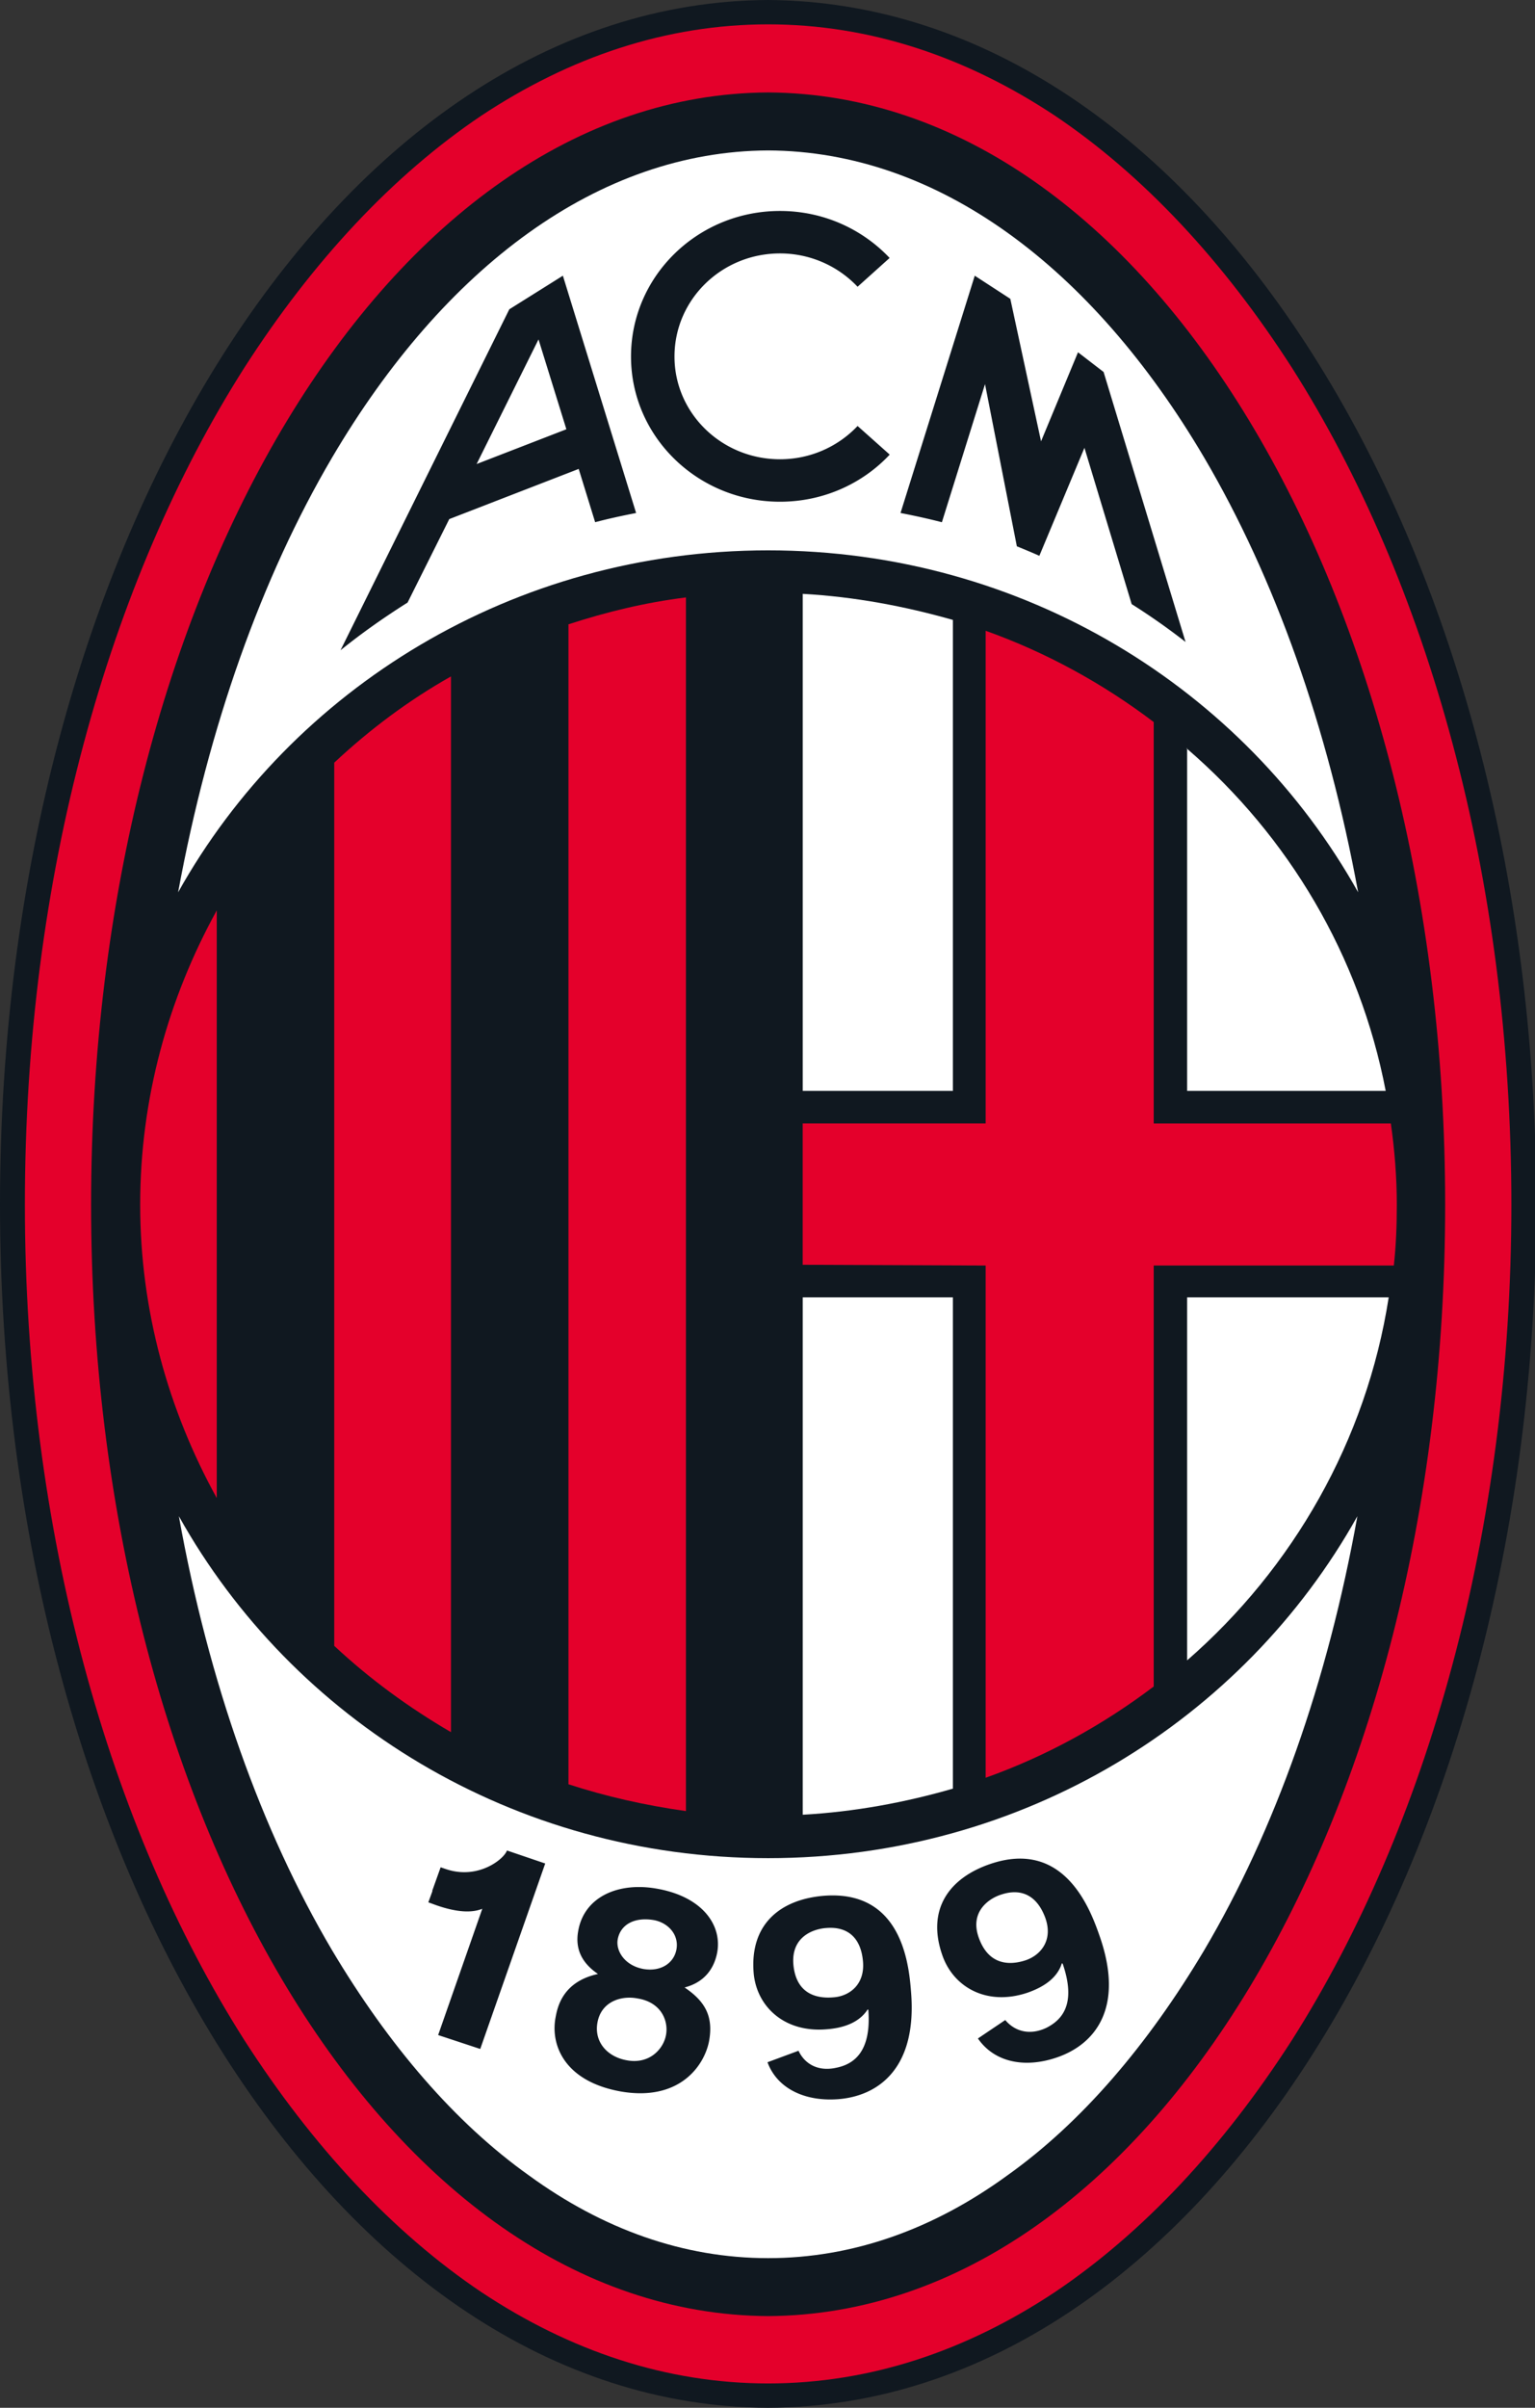
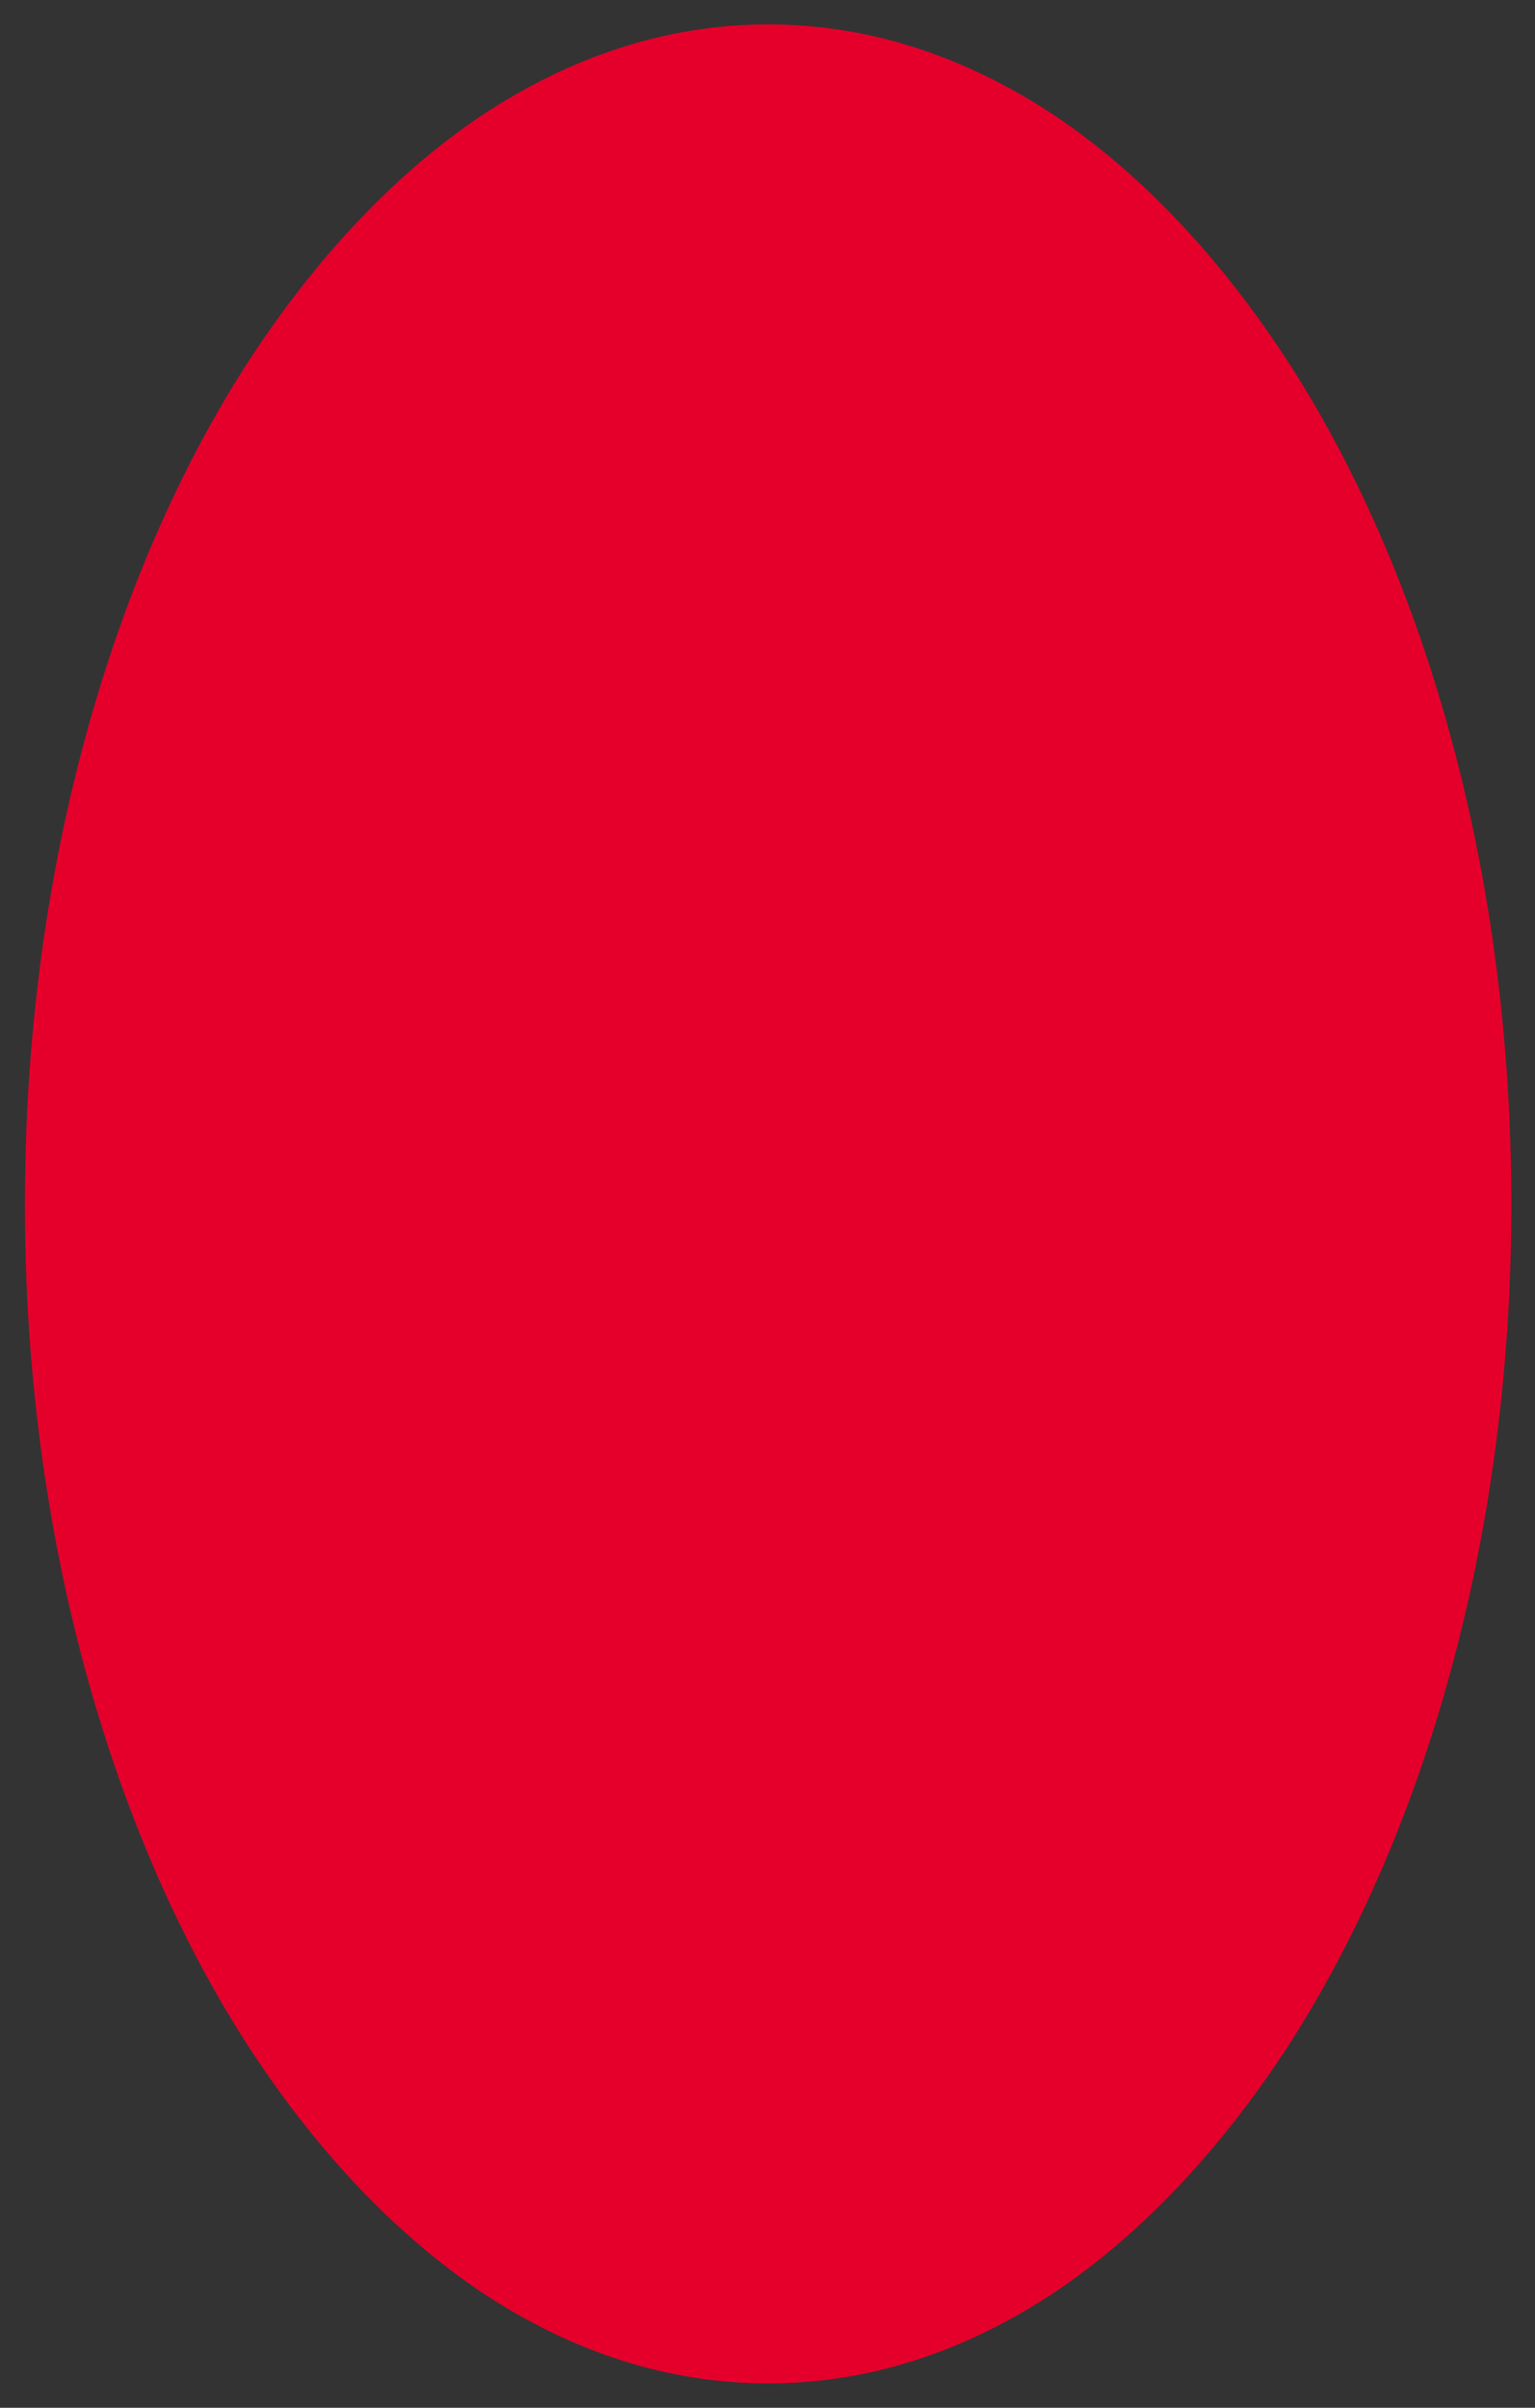
<svg xmlns="http://www.w3.org/2000/svg" width="361" height="566" fill-rule="evenodd" viewBox="0 0 361 566">
  <rect x="0" y="0" width="361" height="566" fill="#333333" stroke="none" />
  <rect width="100%" height="100%" fill="none" />
  <g class="currentLayer">
-     <path d="M308.824 83.464C276.307 32.18 231.19.35 180.647 0 79.561.517 0 127.58 0 283.08c0 77.655 19.928 148.353 52.461 199.614 32.527 51.262 77.642 83.117 128.185 83.306 50.543-.189 95.661-32.044 128.178-83.306 32.536-51.261 52.47-121.959 52.47-199.614 0-77.679-19.934-148.356-52.47-199.616" style="stroke:none;fill:#101820;fill-opacity:1" />
    <path d="M341.626 174.849c-8.924-33.39-21.866-63.371-37.784-88.39-16.083-25.057-34.971-45.317-55.779-59.291-20.811-13.777-43.454-21.444-67.416-21.444s-46.605 7.667-67.416 21.444C92.423 41.142 73.535 61.402 57.452 86.459c-15.918 25.019-28.859 55-37.784 88.39-8.916 33.207-13.817 69.829-13.817 108.322 0 76.646 19.777 146.304 51.601 196.382 16.083 25.045 34.971 45.295 55.779 59.27 20.811 13.803 43.455 21.453 67.416 21.453 23.962 0 46.605-7.65 67.416-21.453 20.808-13.975 39.696-34.225 55.779-59.27 31.824-50.078 51.601-119.736 51.601-196.382 0-38.493-4.901-75.115-13.817-108.322" style="stroke:none;fill:#e4002b;fill-opacity:1" />
-     <path d="M180.647 544.448c-89.361-.529-159.224-118.033-159.224-261.277 0-143.41 69.863-260.937 159.224-261.441 89.361.504 159.225 118.031 159.225 261.441 0 143.244-69.864 260.748-159.225 261.277" style="stroke:none;fill:#101820;fill-opacity:1" />
-     <path d="M180.647 129.372c59.985 0 111.996 32.533 138.761 80.385-7.174-38.981-19.586-73.918-36.21-102.191-26.393-44.797-62.675-72.019-102.551-72.202-39.876.183-76.158 27.405-102.551 72.202-16.624 28.273-29.036 63.21-36.209 102.191 26.764-47.852 78.775-80.385 138.76-80.385m0 307.426c-59.985 0-111.825-32.518-138.581-80.383 6.994 38.994 19.406 73.906 36.03 102.031 13.285 22.297 28.847 40.531 46.334 52.957 17.311 12.6 36.285 19.418 56.217 19.418s38.906-6.818 56.217-19.418c17.487-12.426 33.05-30.66 46.334-52.957 16.624-28.125 29.036-63.037 36.03-102.031-26.756 47.865-78.596 80.383-138.581 80.383" style="stroke:none;fill:#fff" />
-     <path d="M233.036 438.114c-9.766 3.27-15.235 10.705-11.392 21.58 2.59 7.391 10.365 11.926 19.936 8.752 3.339-1.154 6.98-3.164 8.146-6.937l.195.099c3.207 9.332 0 13.151-3.862 15.084-3.818 1.797-7.334.877-9.614-1.801l-.026-.045-6.432 4.334c3.729 5.438 10.717 7.102 18.423 4.512 9.021-3.017 16.179-11.611 10.162-28.685-2.174-6.245-8.254-22.67-25.536-16.893m8.191 22.682c-3.73 1.228-8.739 1.248-11.064-5.368-2.218-6.312 2.791-9.3 5.293-10.068 5.09-1.682 8.606.572 10.408 5.557 1.84 5.279-1.21 8.715-4.637 9.879M183.438 117.94c10.213 0 19.431-4.26 25.801-11.074l-7.555-6.732c-4.523 4.792-11.019 7.825-18.246 7.825-13.697 0-24.812-10.796-24.812-24.143 0-13.427 11.115-24.242 24.812-24.242a25.06 25.06 0 0 1 18.246 7.835l7.536-6.77c-6.414-6.782-15.569-11.048-25.782-11.048-19.346 0-35.037 15.314-35.037 34.225 0 18.826 15.691 34.124 35.037 34.124m48.218-27.644 7.485 38.121c1.783.74 3.516 1.437 5.292 2.24l10.605-25.388 11.107 36.739a155 155 0 0 1 12.671 8.902l-19.273-63.468-6.018-4.631-8.694 20.933-7.227-33.5-8.361-5.434-17.459 55.779c3.27.633 6.503 1.339 9.728 2.173zm-125.998 31.726 30.441-11.794 3.868 12.525c3.157-.835 6.395-1.531 9.634-2.164L132.378 64.81l-12.598 7.895-39.696 80.149c4.99-4.023 10.298-7.765 15.77-11.209zm20.99-42.236 6.553 21.12-21.11 8.175zm67.066 365.857c-10.276.869-17.433 6.742-16.463 18.203.693 7.706 7.088 14.032 17.168 13.174 3.554-.265 7.53-1.361 9.641-4.668l.151.1c.75 9.816-3.358 12.777-7.554 13.615-4.146.92-7.309-.781-8.834-3.932v-.074l-7.321 2.709c2.205 6.035 8.613 9.313 16.703 8.676 9.464-.769 18.574-7.379 17.043-25.353-.511-6.598-2.306-23.899-20.534-22.45m2.306 23.867c-3.95.352-8.827-.769-9.438-7.769-.529-6.723 5.046-8.348 7.724-8.523 5.293-.436 8.192 2.539 8.651 7.861.485 5.576-3.358 8.191-6.937 8.431m-41.608-25.554c-9.08-1.596-17.028 1.976-18.423 9.922-.791 4.271.866 7.574 4.643 10.144-8.481 1.846-9.567 8.014-9.996 10.34-1.156 6.357 2.07 14.932 15.459 17.301 13.738 2.33 19.595-6.1 20.681-11.953 1.059-6.004-1.19-9.401-5.774-12.518 4.53-1.16 6.955-4.31 7.683-8.305 1.122-6.414-3.55-13.068-14.273-14.931m2.214 34.426c-.577 3.207-3.818 6.904-9.148 5.941-4.666-.795-7.791-4.342-6.972-8.871.889-4.979 5.62-6.402 9.366-5.69 5.695.889 7.375 5.336 6.754 8.62m2.461-20.143c-.605 3.289-3.727 5.299-7.766 4.611-4.41-.806-6.521-4.254-6.052-6.943.621-3.459 3.872-5.324 8.481-4.555 3.273.592 5.966 3.338 5.337 6.887m-54.066-18.82-1.395-.473-1.981 5.539.066.018-.977 2.677 1.909.694c5.041 1.758 8.481 1.758 10.78.826l-10.383 29.682 9.901 3.269 15.282-43.599-8.997-3.057c-.696 2.023-6.707 6.875-14.205 4.424" style="stroke:none;fill:#101820;fill-opacity:1" />
-     <path d="M279.187 304.977v85.328c24.837-21.634 42.157-51.607 47.405-85.328zm-90.399 121.614c12.241-.688 24.118-2.899 35.314-6.137V304.977h-35.314zm137.099-170.159c-6.109-31.783-22.818-59.818-46.7-80.41v80.41zm-137.099 0h35.314V145.725c-11.373-3.229-23.073-5.441-35.314-6.128zm90.399-80.559h-.17q.086.075.17.149z" style="stroke:none;fill:#fff" />
    <path d="M50.975 352.143V214.01c-11.366 20.628-18.007 44.126-18.007 69.161 0 24.869 6.641 48.369 18.007 68.972m180.832-203.866v115.816h-43.032v33.216l43.032.178v120.408c14.316-5.095 27.622-12.443 39.524-21.453v-98.955h56.471c.524-4.783.699-9.539.699-14.316 0-6.464-.529-12.941-1.404-19.078h-55.766v-94.36c-11.902-9.025-25.208-16.347-39.524-21.456m-98.118 271.15c8.925 2.898 18.019 4.945 27.631 6.306V140.439c-9.612 1.191-18.706 3.418-27.631 6.316zm-55.082-32.536c8.398 7.838 17.493 14.473 27.451 20.287V159.007c-9.958 5.62-19.053 12.421-27.451 20.272z" style="stroke:none;fill:#e4002b;fill-opacity:1" />
  </g>
</svg>